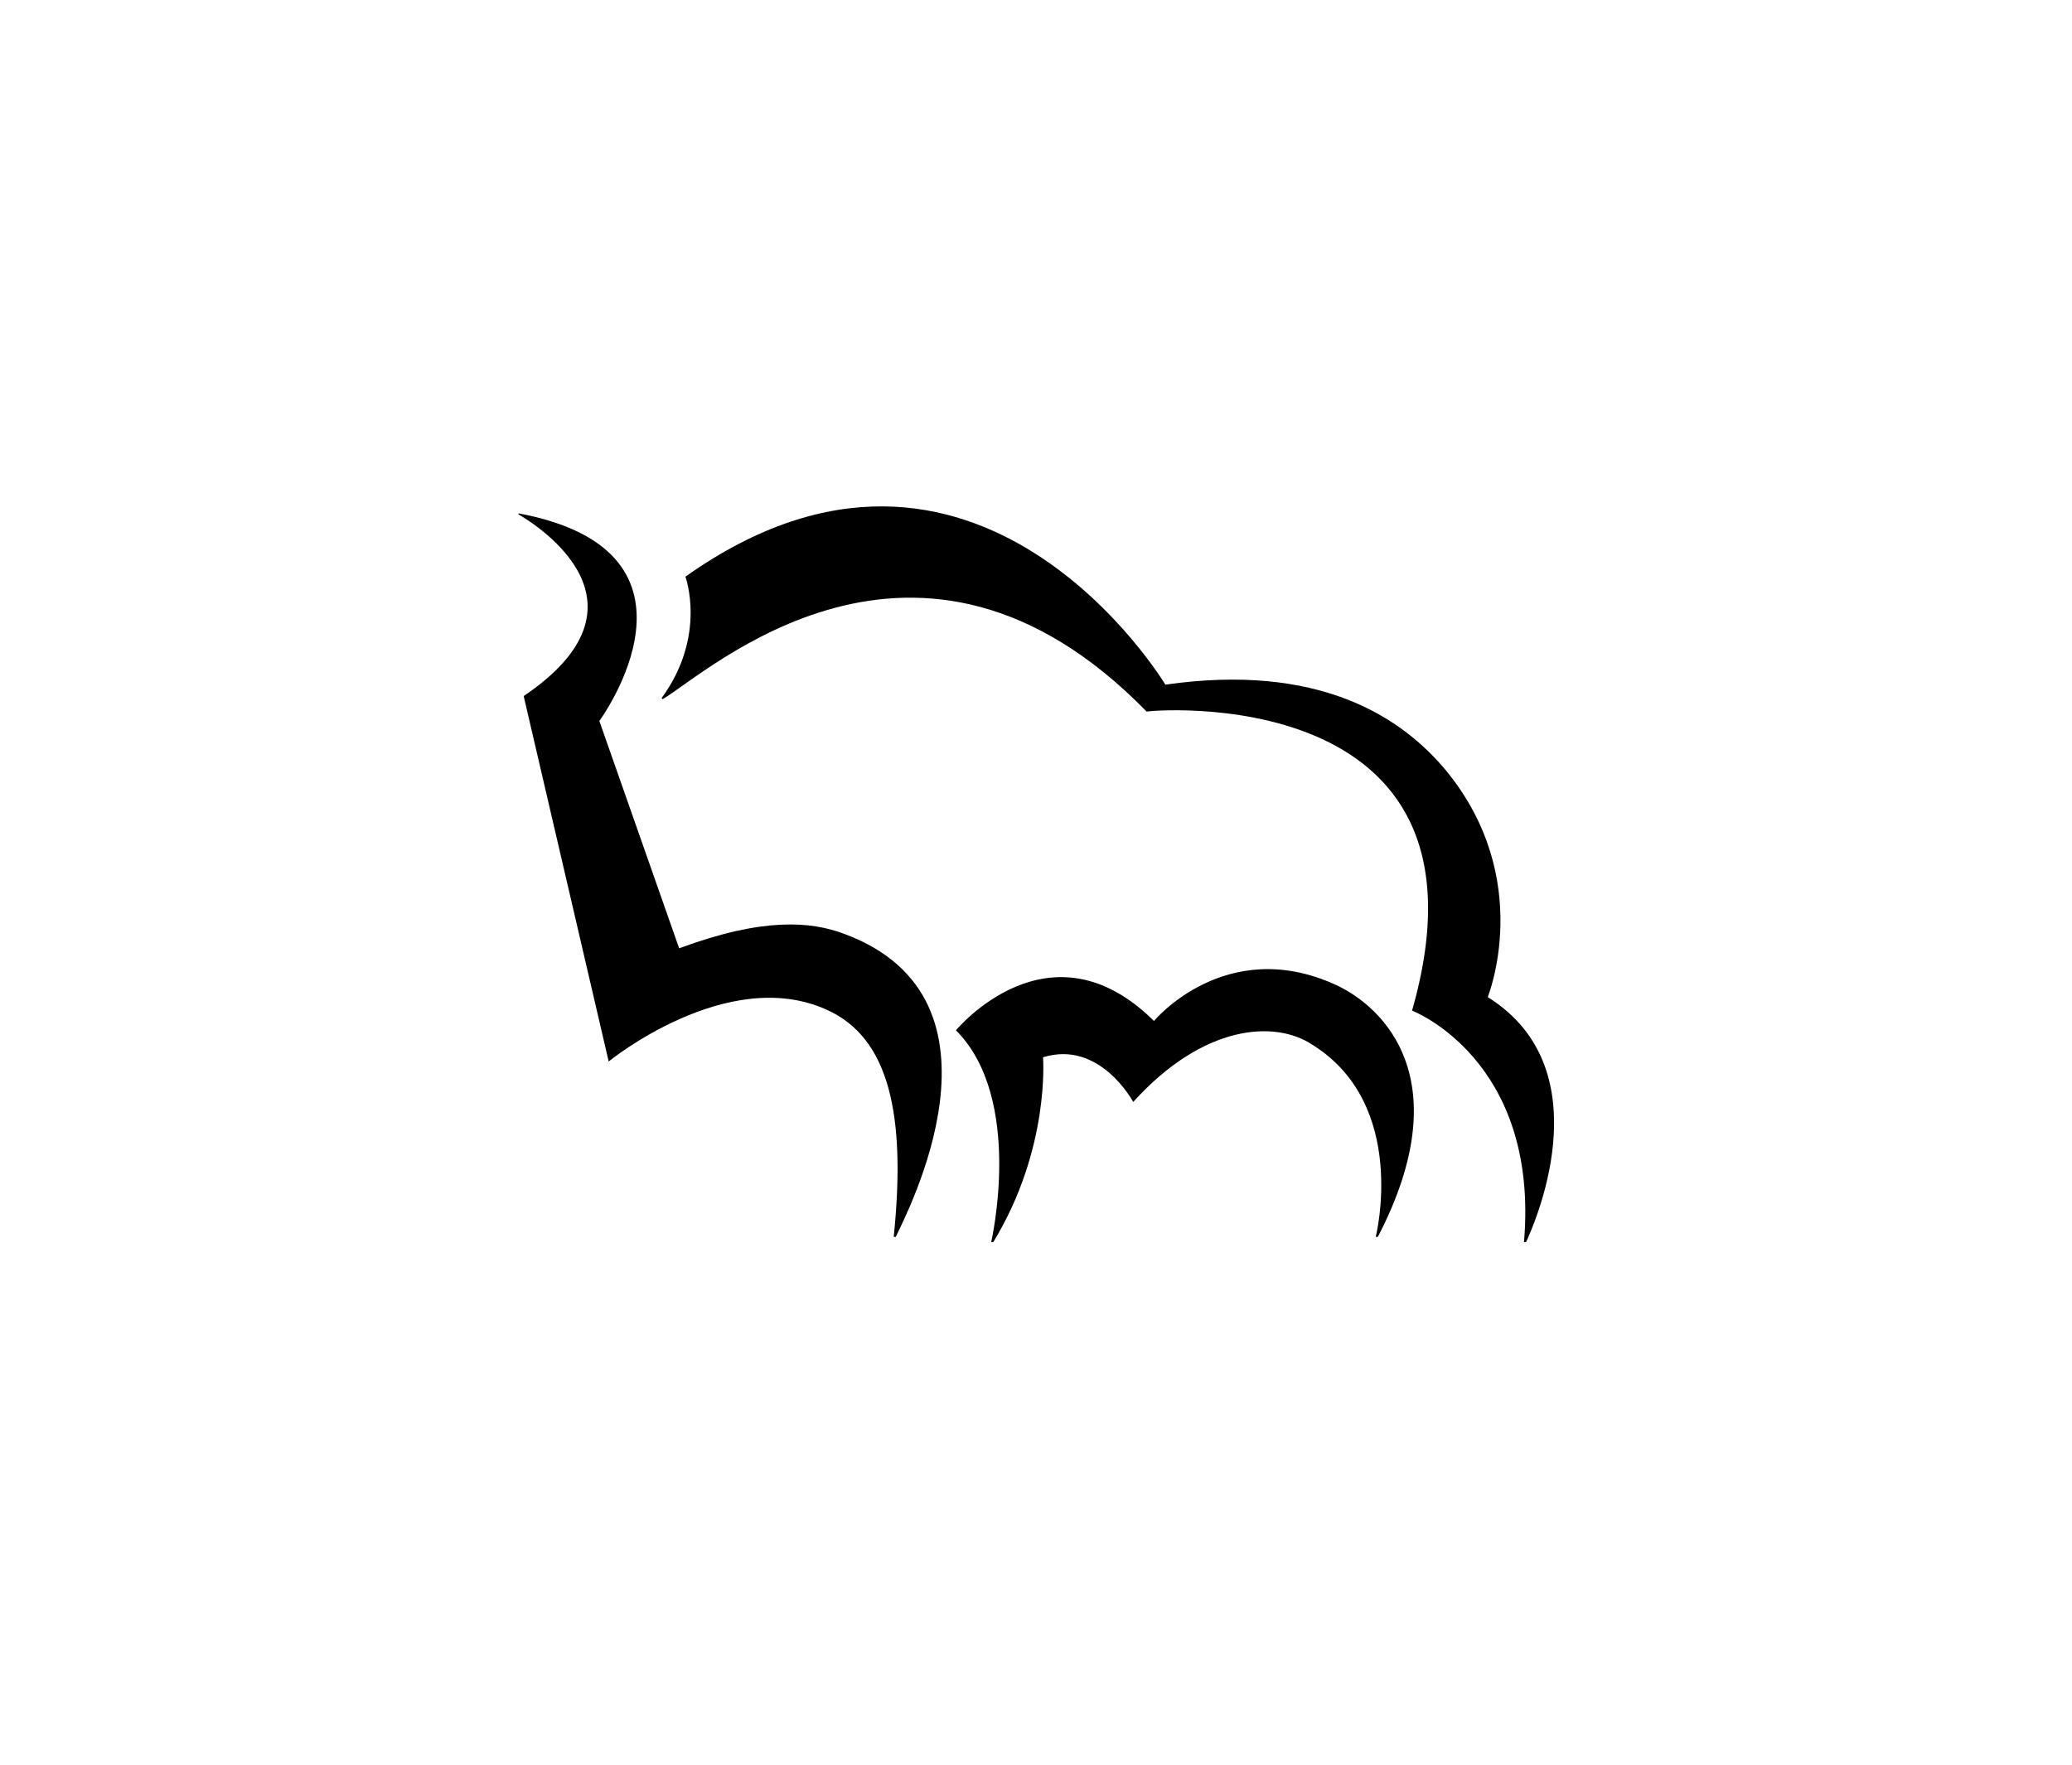
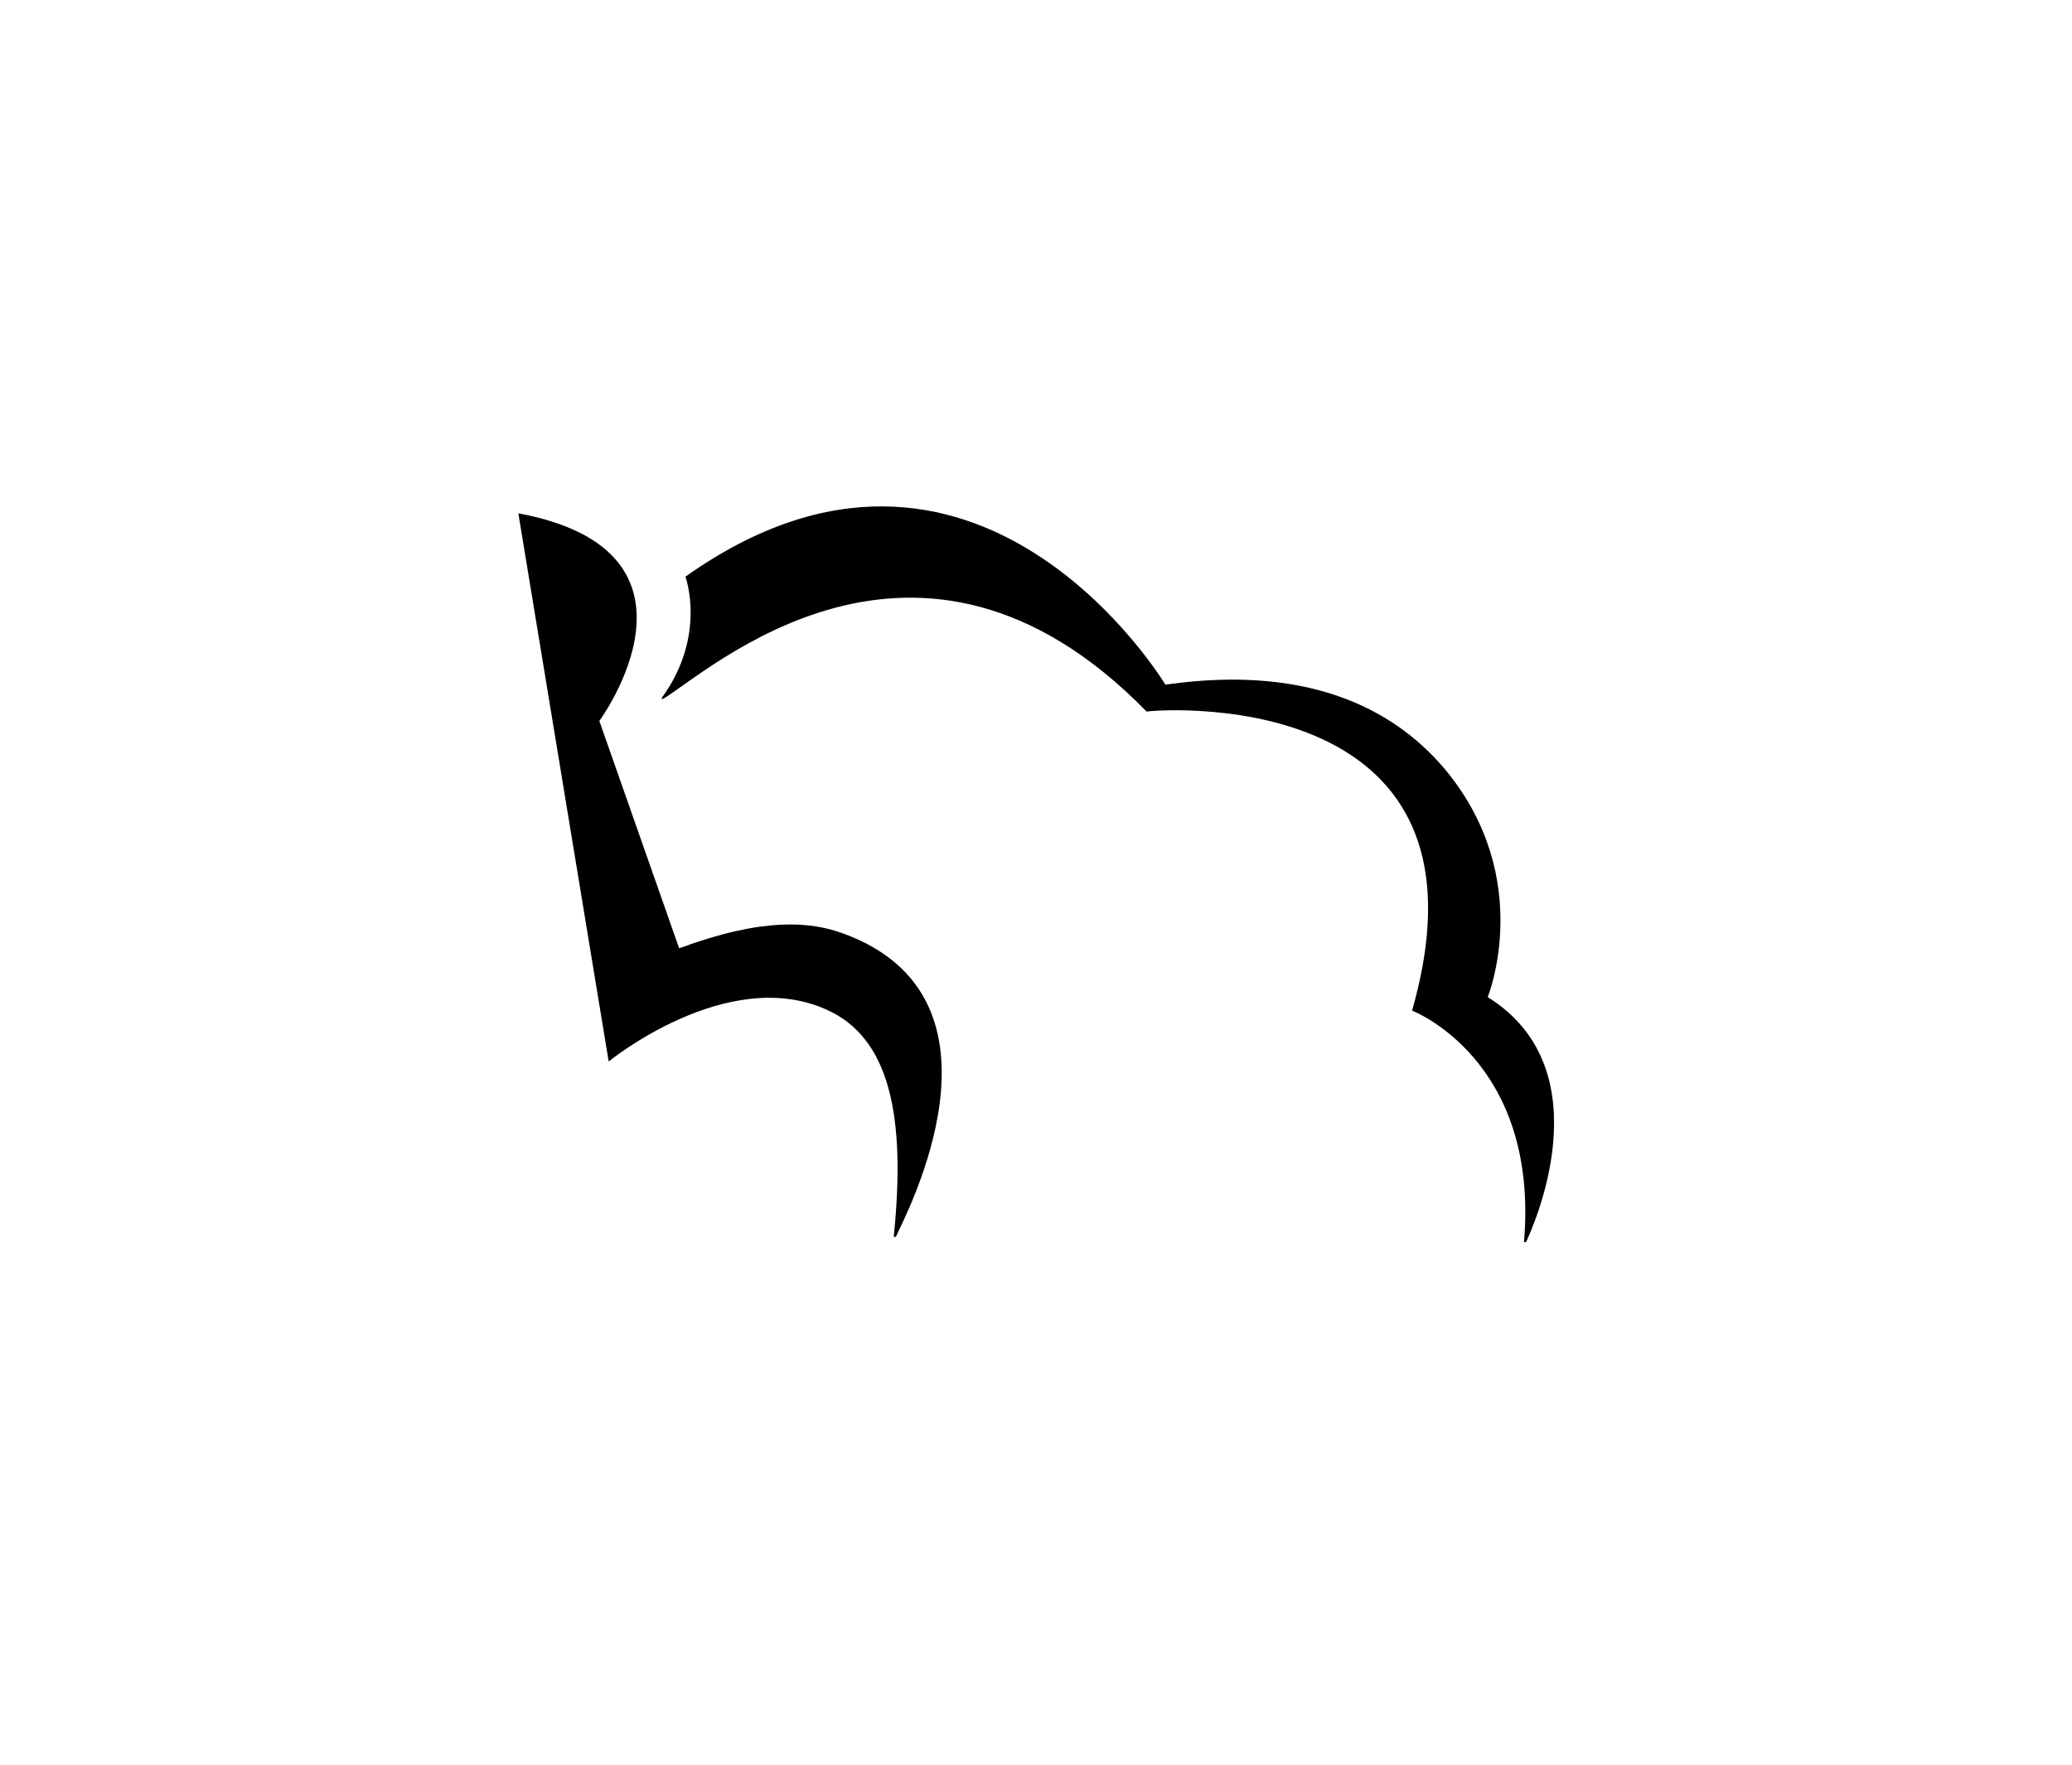
<svg xmlns="http://www.w3.org/2000/svg" width="81" height="69" viewBox="0 0 81 69" fill="none">
  <path d="M55.201 39.515C55.201 39.515 60.185 41.422 59.577 48.566H59.658C59.861 48.12 62.779 41.869 58.159 38.987C58.159 38.987 60.023 34.4 56.538 30.138C54.755 27.987 51.514 25.917 45.557 26.77C45.557 26.77 38.182 14.471 26.795 22.548C26.795 22.548 27.646 24.862 25.863 27.297L25.904 27.338C27.646 26.323 35.872 18.651 44.827 27.825C44.787 27.784 58.929 26.485 55.201 39.515Z" fill="black" />
-   <path d="M37.371 40.285C37.371 40.285 41.018 35.861 45.111 39.92C45.111 39.92 47.907 36.551 52.202 38.499C54.147 39.392 57.024 42.274 53.863 48.362H53.782C53.782 48.362 55.079 43.208 51.31 40.853C49.852 39.879 47.056 40.041 44.3 43.086C44.3 43.086 43.004 40.65 40.775 41.34C40.775 41.34 41.059 44.912 38.83 48.565H38.749C38.749 48.565 40.045 42.964 37.371 40.285Z" fill="black" />
-   <path d="M23.795 41.504C23.795 41.504 28.414 37.729 32.304 39.474C34.776 40.57 35.425 43.614 34.938 48.363H35.019C35.384 47.551 39.922 39.068 32.993 36.511C31.697 36.024 29.833 35.862 26.55 37.079L23.43 28.19C23.43 28.19 28.293 21.574 20.27 20.072V20.113C21.039 20.559 25.821 23.604 20.472 27.216L23.795 41.504Z" fill="black" />
+   <path d="M23.795 41.504C23.795 41.504 28.414 37.729 32.304 39.474C34.776 40.57 35.425 43.614 34.938 48.363H35.019C35.384 47.551 39.922 39.068 32.993 36.511C31.697 36.024 29.833 35.862 26.55 37.079L23.43 28.19C23.43 28.19 28.293 21.574 20.27 20.072V20.113L23.795 41.504Z" fill="black" />
</svg>